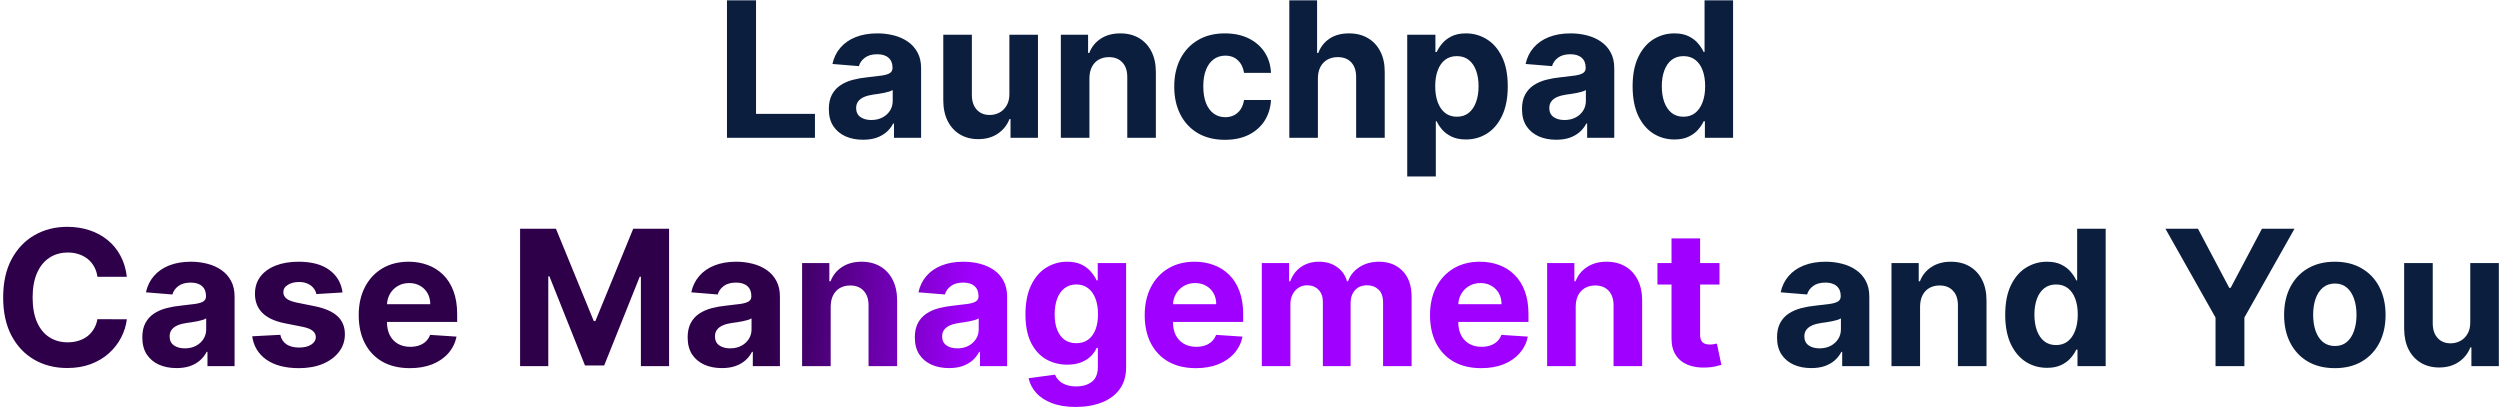
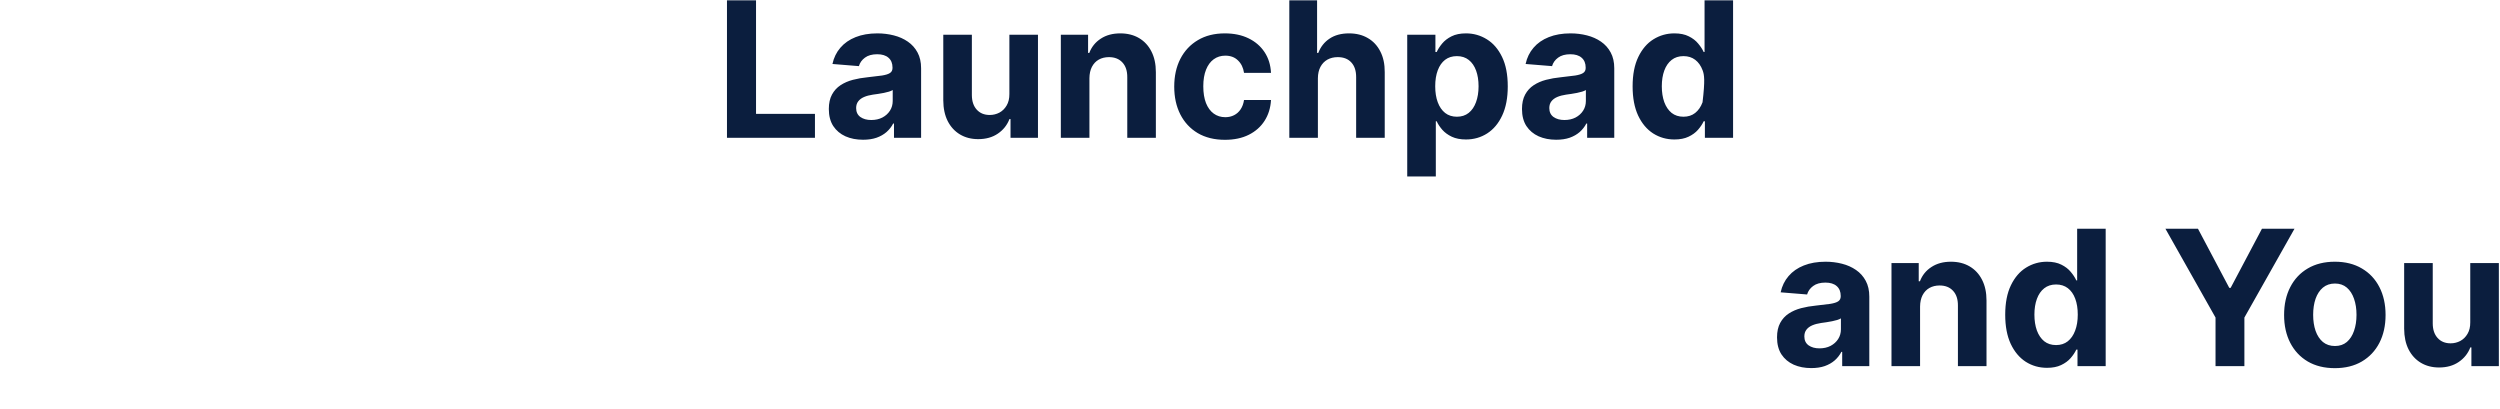
<svg xmlns="http://www.w3.org/2000/svg" width="635" height="104" viewBox="0 0 635 104" fill="none">
-   <path d="M184.651 35V0.091H192.032V28.915H206.998V35H184.651ZM219.215 35.494C217.545 35.494 216.056 35.205 214.749 34.625C213.442 34.034 212.408 33.165 211.647 32.017C210.897 30.858 210.522 29.415 210.522 27.688C210.522 26.233 210.789 25.011 211.323 24.023C211.857 23.034 212.585 22.239 213.505 21.636C214.425 21.034 215.471 20.579 216.641 20.273C217.823 19.966 219.062 19.75 220.357 19.625C221.88 19.466 223.107 19.318 224.039 19.182C224.971 19.034 225.647 18.818 226.067 18.534C226.488 18.25 226.698 17.829 226.698 17.273V17.171C226.698 16.091 226.357 15.256 225.675 14.665C225.005 14.074 224.05 13.778 222.812 13.778C221.505 13.778 220.465 14.068 219.692 14.648C218.92 15.216 218.408 15.932 218.158 16.796L211.442 16.25C211.783 14.659 212.454 13.284 213.454 12.125C214.454 10.954 215.744 10.057 217.323 9.432C218.914 8.795 220.755 8.477 222.846 8.477C224.3 8.477 225.692 8.648 227.022 8.989C228.363 9.33 229.55 9.858 230.585 10.574C231.63 11.29 232.454 12.21 233.056 13.335C233.658 14.449 233.96 15.784 233.96 17.341V35H227.073V31.369H226.869C226.448 32.188 225.886 32.909 225.181 33.534C224.477 34.148 223.63 34.631 222.641 34.983C221.653 35.324 220.511 35.494 219.215 35.494ZM221.295 30.483C222.363 30.483 223.306 30.273 224.124 29.852C224.942 29.421 225.585 28.841 226.05 28.114C226.516 27.386 226.749 26.562 226.749 25.642V22.864C226.522 23.011 226.21 23.148 225.812 23.273C225.425 23.386 224.988 23.494 224.499 23.597C224.011 23.688 223.522 23.773 223.033 23.852C222.545 23.921 222.102 23.983 221.704 24.04C220.852 24.165 220.107 24.364 219.471 24.636C218.835 24.909 218.34 25.278 217.988 25.744C217.636 26.199 217.46 26.767 217.46 27.449C217.46 28.438 217.817 29.193 218.533 29.716C219.261 30.227 220.181 30.483 221.295 30.483ZM256.383 23.852V8.818H263.644V35H256.673V30.244H256.4C255.809 31.778 254.826 33.011 253.451 33.943C252.087 34.875 250.423 35.341 248.457 35.341C246.707 35.341 245.167 34.943 243.837 34.148C242.508 33.352 241.468 32.222 240.718 30.756C239.979 29.29 239.604 27.534 239.593 25.489V8.818H246.854V24.193C246.866 25.739 247.281 26.96 248.099 27.858C248.917 28.756 250.013 29.204 251.388 29.204C252.263 29.204 253.082 29.006 253.843 28.608C254.604 28.199 255.218 27.597 255.684 26.801C256.161 26.006 256.394 25.023 256.383 23.852ZM276.714 19.864V35H269.452V8.818H276.373V13.438H276.68C277.259 11.915 278.231 10.71 279.594 9.824C280.958 8.926 282.612 8.477 284.555 8.477C286.373 8.477 287.958 8.875 289.31 9.67C290.663 10.466 291.714 11.602 292.464 13.079C293.214 14.546 293.589 16.296 293.589 18.329V35H286.327V19.625C286.339 18.023 285.93 16.773 285.1 15.875C284.271 14.966 283.129 14.511 281.674 14.511C280.697 14.511 279.833 14.722 279.083 15.142C278.344 15.562 277.765 16.176 277.344 16.983C276.935 17.778 276.725 18.739 276.714 19.864ZM311.141 35.511C308.46 35.511 306.153 34.943 304.221 33.807C302.3 32.659 300.823 31.068 299.789 29.034C298.766 27 298.255 24.659 298.255 22.011C298.255 19.329 298.772 16.977 299.806 14.954C300.852 12.921 302.335 11.335 304.255 10.199C306.175 9.051 308.46 8.477 311.107 8.477C313.391 8.477 315.391 8.892 317.107 9.722C318.823 10.551 320.181 11.716 321.181 13.216C322.181 14.716 322.732 16.477 322.835 18.5H315.982C315.789 17.193 315.278 16.142 314.448 15.347C313.63 14.54 312.556 14.136 311.227 14.136C310.102 14.136 309.119 14.443 308.278 15.057C307.448 15.659 306.8 16.54 306.335 17.699C305.869 18.858 305.636 20.261 305.636 21.909C305.636 23.579 305.863 25 306.317 26.171C306.783 27.341 307.437 28.233 308.278 28.847C309.119 29.46 310.102 29.767 311.227 29.767C312.056 29.767 312.8 29.597 313.46 29.256C314.13 28.915 314.681 28.421 315.113 27.773C315.556 27.114 315.846 26.324 315.982 25.403H322.835C322.721 27.403 322.175 29.165 321.198 30.688C320.232 32.199 318.897 33.381 317.192 34.233C315.488 35.085 313.471 35.511 311.141 35.511ZM334.745 19.864V35H327.484V0.091H334.54V13.438H334.847C335.438 11.892 336.393 10.682 337.711 9.807C339.029 8.92 340.683 8.477 342.671 8.477C344.489 8.477 346.075 8.875 347.427 9.67C348.79 10.454 349.847 11.585 350.597 13.062C351.359 14.528 351.734 16.284 351.722 18.329V35H344.461V19.625C344.472 18.011 344.063 16.756 343.234 15.858C342.415 14.96 341.268 14.511 339.79 14.511C338.802 14.511 337.927 14.722 337.165 15.142C336.415 15.562 335.825 16.176 335.393 16.983C334.972 17.778 334.756 18.739 334.745 19.864ZM357.437 44.818V8.818H364.596V13.216H364.92C365.238 12.511 365.698 11.796 366.3 11.068C366.914 10.329 367.71 9.716 368.687 9.227C369.675 8.727 370.903 8.477 372.369 8.477C374.278 8.477 376.039 8.977 377.653 9.977C379.266 10.966 380.556 12.46 381.522 14.46C382.488 16.449 382.971 18.943 382.971 21.943C382.971 24.864 382.499 27.329 381.556 29.341C380.624 31.341 379.352 32.858 377.738 33.892C376.136 34.915 374.34 35.426 372.352 35.426C370.942 35.426 369.744 35.193 368.755 34.727C367.778 34.261 366.977 33.676 366.352 32.972C365.727 32.256 365.249 31.534 364.92 30.807H364.698V44.818H357.437ZM364.545 21.909C364.545 23.466 364.761 24.824 365.192 25.983C365.624 27.142 366.249 28.046 367.067 28.693C367.886 29.329 368.88 29.648 370.05 29.648C371.232 29.648 372.232 29.324 373.05 28.676C373.869 28.017 374.488 27.108 374.908 25.949C375.34 24.778 375.556 23.432 375.556 21.909C375.556 20.398 375.346 19.068 374.925 17.921C374.505 16.773 373.886 15.875 373.067 15.227C372.249 14.579 371.244 14.256 370.05 14.256C368.869 14.256 367.869 14.568 367.05 15.193C366.244 15.818 365.624 16.704 365.192 17.852C364.761 19 364.545 20.352 364.545 21.909ZM395.278 35.494C393.607 35.494 392.119 35.205 390.812 34.625C389.505 34.034 388.471 33.165 387.71 32.017C386.96 30.858 386.585 29.415 386.585 27.688C386.585 26.233 386.852 25.011 387.386 24.023C387.92 23.034 388.647 22.239 389.567 21.636C390.488 21.034 391.533 20.579 392.704 20.273C393.886 19.966 395.124 19.75 396.42 19.625C397.942 19.466 399.17 19.318 400.102 19.182C401.033 19.034 401.71 18.818 402.13 18.534C402.55 18.25 402.761 17.829 402.761 17.273V17.171C402.761 16.091 402.42 15.256 401.738 14.665C401.067 14.074 400.113 13.778 398.874 13.778C397.567 13.778 396.528 14.068 395.755 14.648C394.982 15.216 394.471 15.932 394.221 16.796L387.505 16.25C387.846 14.659 388.516 13.284 389.516 12.125C390.516 10.954 391.806 10.057 393.386 9.432C394.977 8.795 396.817 8.477 398.908 8.477C400.363 8.477 401.755 8.648 403.085 8.989C404.425 9.33 405.613 9.858 406.647 10.574C407.692 11.29 408.516 12.21 409.119 13.335C409.721 14.449 410.022 15.784 410.022 17.341V35H403.136V31.369H402.931C402.511 32.188 401.948 32.909 401.244 33.534C400.539 34.148 399.692 34.631 398.704 34.983C397.715 35.324 396.573 35.494 395.278 35.494ZM397.357 30.483C398.425 30.483 399.369 30.273 400.187 29.852C401.005 29.421 401.647 28.841 402.113 28.114C402.579 27.386 402.812 26.562 402.812 25.642V22.864C402.585 23.011 402.272 23.148 401.874 23.273C401.488 23.386 401.05 23.494 400.562 23.597C400.073 23.688 399.585 23.773 399.096 23.852C398.607 23.921 398.164 23.983 397.766 24.04C396.914 24.165 396.17 24.364 395.533 24.636C394.897 24.909 394.403 25.278 394.05 25.744C393.698 26.199 393.522 26.767 393.522 27.449C393.522 28.438 393.88 29.193 394.596 29.716C395.323 30.227 396.244 30.483 397.357 30.483ZM425.303 35.426C423.315 35.426 421.513 34.915 419.9 33.892C418.298 32.858 417.025 31.341 416.082 29.341C415.15 27.329 414.684 24.864 414.684 21.943C414.684 18.943 415.167 16.449 416.133 14.46C417.099 12.46 418.383 10.966 419.985 9.977C421.599 8.977 423.366 8.477 425.286 8.477C426.752 8.477 427.974 8.727 428.951 9.227C429.94 9.716 430.735 10.329 431.337 11.068C431.951 11.796 432.417 12.511 432.735 13.216H432.957V0.091H440.201V35H433.042V30.807H432.735C432.394 31.534 431.911 32.256 431.286 32.972C430.673 33.676 429.871 34.261 428.883 34.727C427.906 35.193 426.712 35.426 425.303 35.426ZM427.604 29.648C428.775 29.648 429.763 29.329 430.57 28.693C431.388 28.046 432.013 27.142 432.445 25.983C432.888 24.824 433.11 23.466 433.11 21.909C433.11 20.352 432.894 19 432.462 17.852C432.031 16.704 431.406 15.818 430.587 15.193C429.769 14.568 428.775 14.256 427.604 14.256C426.411 14.256 425.406 14.579 424.587 15.227C423.769 15.875 423.15 16.773 422.729 17.921C422.309 19.068 422.099 20.398 422.099 21.909C422.099 23.432 422.309 24.778 422.729 25.949C423.161 27.108 423.781 28.017 424.587 28.676C425.406 29.324 426.411 29.648 427.604 29.648ZM460.059 93.494C458.388 93.494 456.9 93.204 455.593 92.625C454.286 92.034 453.252 91.165 452.491 90.017C451.741 88.858 451.366 87.415 451.366 85.688C451.366 84.233 451.633 83.011 452.167 82.023C452.701 81.034 453.428 80.239 454.349 79.636C455.269 79.034 456.315 78.579 457.485 78.273C458.667 77.966 459.906 77.75 461.201 77.625C462.724 77.466 463.951 77.318 464.883 77.182C465.815 77.034 466.491 76.818 466.911 76.534C467.332 76.25 467.542 75.829 467.542 75.273V75.171C467.542 74.091 467.201 73.256 466.519 72.665C465.849 72.074 464.894 71.778 463.656 71.778C462.349 71.778 461.309 72.068 460.536 72.648C459.763 73.216 459.252 73.932 459.002 74.796L452.286 74.25C452.627 72.659 453.298 71.284 454.298 70.125C455.298 68.954 456.587 68.057 458.167 67.432C459.758 66.796 461.599 66.477 463.69 66.477C465.144 66.477 466.536 66.648 467.866 66.989C469.207 67.329 470.394 67.858 471.428 68.574C472.474 69.29 473.298 70.21 473.9 71.335C474.502 72.449 474.803 73.784 474.803 75.341V93H467.917V89.369H467.712C467.292 90.188 466.729 90.909 466.025 91.534C465.32 92.148 464.474 92.631 463.485 92.983C462.496 93.324 461.354 93.494 460.059 93.494ZM462.138 88.483C463.207 88.483 464.15 88.273 464.968 87.852C465.786 87.421 466.428 86.841 466.894 86.114C467.36 85.386 467.593 84.562 467.593 83.642V80.864C467.366 81.011 467.053 81.148 466.656 81.273C466.269 81.386 465.832 81.494 465.343 81.597C464.854 81.688 464.366 81.773 463.877 81.852C463.388 81.921 462.945 81.983 462.548 82.04C461.695 82.165 460.951 82.364 460.315 82.636C459.678 82.909 459.184 83.278 458.832 83.744C458.479 84.199 458.303 84.767 458.303 85.449C458.303 86.438 458.661 87.193 459.377 87.716C460.104 88.227 461.025 88.483 462.138 88.483ZM487.698 77.864V93H480.437V66.818H487.357V71.438H487.664C488.244 69.915 489.215 68.71 490.579 67.824C491.942 66.926 493.596 66.477 495.539 66.477C497.357 66.477 498.942 66.875 500.295 67.671C501.647 68.466 502.698 69.602 503.448 71.079C504.198 72.546 504.573 74.296 504.573 76.329V93H497.312V77.625C497.323 76.023 496.914 74.773 496.085 73.875C495.255 72.966 494.113 72.511 492.658 72.511C491.681 72.511 490.817 72.722 490.067 73.142C489.329 73.562 488.749 74.176 488.329 74.983C487.92 75.778 487.71 76.739 487.698 77.864ZM519.944 93.426C517.955 93.426 516.154 92.915 514.54 91.892C512.938 90.858 511.665 89.341 510.722 87.341C509.79 85.329 509.325 82.864 509.325 79.943C509.325 76.943 509.808 74.449 510.773 72.46C511.739 70.46 513.023 68.966 514.626 67.977C516.239 66.977 518.006 66.477 519.927 66.477C521.393 66.477 522.614 66.727 523.592 67.227C524.58 67.716 525.376 68.329 525.978 69.068C526.592 69.796 527.058 70.511 527.376 71.216H527.597V58.091H534.842V93H527.683V88.807H527.376C527.035 89.534 526.552 90.256 525.927 90.972C525.313 91.676 524.512 92.261 523.523 92.727C522.546 93.193 521.353 93.426 519.944 93.426ZM522.245 87.648C523.415 87.648 524.404 87.329 525.211 86.693C526.029 86.046 526.654 85.142 527.086 83.983C527.529 82.824 527.751 81.466 527.751 79.909C527.751 78.352 527.535 77 527.103 75.852C526.671 74.704 526.046 73.818 525.228 73.193C524.41 72.568 523.415 72.256 522.245 72.256C521.052 72.256 520.046 72.579 519.228 73.227C518.41 73.875 517.79 74.773 517.37 75.921C516.95 77.068 516.739 78.398 516.739 79.909C516.739 81.432 516.95 82.778 517.37 83.949C517.802 85.108 518.421 86.017 519.228 86.676C520.046 87.324 521.052 87.648 522.245 87.648ZM550.012 58.091H558.279L566.239 73.125H566.58L574.54 58.091H582.808L570.075 80.659V93H562.745V80.659L550.012 58.091ZM593.048 93.511C590.4 93.511 588.11 92.949 586.178 91.824C584.258 90.688 582.775 89.108 581.729 87.085C580.684 85.051 580.161 82.693 580.161 80.011C580.161 77.307 580.684 74.943 581.729 72.921C582.775 70.886 584.258 69.307 586.178 68.182C588.11 67.046 590.4 66.477 593.048 66.477C595.695 66.477 597.979 67.046 599.9 68.182C601.832 69.307 603.32 70.886 604.366 72.921C605.411 74.943 605.934 77.307 605.934 80.011C605.934 82.693 605.411 85.051 604.366 87.085C603.32 89.108 601.832 90.688 599.9 91.824C597.979 92.949 595.695 93.511 593.048 93.511ZM593.082 87.886C594.286 87.886 595.292 87.546 596.099 86.864C596.906 86.171 597.513 85.227 597.923 84.034C598.343 82.841 598.553 81.483 598.553 79.96C598.553 78.438 598.343 77.079 597.923 75.886C597.513 74.693 596.906 73.75 596.099 73.057C595.292 72.364 594.286 72.017 593.082 72.017C591.866 72.017 590.843 72.364 590.013 73.057C589.195 73.75 588.576 74.693 588.156 75.886C587.746 77.079 587.542 78.438 587.542 79.96C587.542 81.483 587.746 82.841 588.156 84.034C588.576 85.227 589.195 86.171 590.013 86.864C590.843 87.546 591.866 87.886 593.082 87.886ZM627.445 81.852V66.818H634.707V93H627.735V88.244H627.462C626.871 89.778 625.888 91.011 624.513 91.943C623.15 92.875 621.485 93.341 619.519 93.341C617.769 93.341 616.229 92.943 614.9 92.148C613.57 91.352 612.531 90.222 611.781 88.756C611.042 87.29 610.667 85.534 610.656 83.489V66.818H617.917V82.193C617.928 83.739 618.343 84.96 619.161 85.858C619.979 86.756 621.076 87.204 622.451 87.204C623.326 87.204 624.144 87.006 624.906 86.608C625.667 86.199 626.281 85.597 626.746 84.801C627.224 84.006 627.457 83.023 627.445 81.852Z" fill="#0B1E3E" />
-   <path d="M32.218 70.312H24.752C24.616 69.347 24.337 68.489 23.917 67.739C23.497 66.977 22.957 66.329 22.298 65.796C21.639 65.261 20.877 64.852 20.014 64.568C19.161 64.284 18.235 64.142 17.235 64.142C15.428 64.142 13.854 64.591 12.514 65.489C11.173 66.375 10.133 67.671 9.394 69.375C8.656 71.068 8.286 73.125 8.286 75.546C8.286 78.034 8.656 80.125 9.394 81.818C10.144 83.511 11.19 84.79 12.53 85.653C13.871 86.517 15.423 86.949 17.184 86.949C18.173 86.949 19.087 86.818 19.928 86.557C20.78 86.296 21.536 85.915 22.195 85.415C22.854 84.903 23.4 84.284 23.832 83.557C24.275 82.829 24.582 82 24.752 81.068L32.218 81.102C32.025 82.704 31.542 84.25 30.769 85.739C30.008 87.216 28.979 88.54 27.684 89.71C26.4 90.869 24.866 91.79 23.082 92.472C21.309 93.142 19.303 93.477 17.065 93.477C13.951 93.477 11.167 92.773 8.712 91.364C6.269 89.954 4.337 87.915 2.917 85.244C1.508 82.574 0.803 79.341 0.803 75.546C0.803 71.739 1.519 68.5 2.951 65.829C4.383 63.159 6.326 61.125 8.781 59.727C11.235 58.318 13.996 57.614 17.065 57.614C19.087 57.614 20.962 57.898 22.69 58.466C24.428 59.034 25.968 59.864 27.309 60.955C28.65 62.034 29.741 63.358 30.582 64.926C31.434 66.494 31.979 68.29 32.218 70.312ZM44.84 93.494C43.17 93.494 41.681 93.204 40.374 92.625C39.068 92.034 38.033 91.165 37.272 90.017C36.522 88.858 36.147 87.415 36.147 85.688C36.147 84.233 36.414 83.011 36.948 82.023C37.482 81.034 38.209 80.239 39.13 79.636C40.05 79.034 41.096 78.579 42.266 78.273C43.448 77.966 44.687 77.75 45.982 77.625C47.505 77.466 48.732 77.318 49.664 77.182C50.596 77.034 51.272 76.818 51.693 76.534C52.113 76.25 52.323 75.829 52.323 75.273V75.171C52.323 74.091 51.982 73.256 51.3 72.665C50.63 72.074 49.675 71.778 48.437 71.778C47.13 71.778 46.09 72.068 45.318 72.648C44.545 73.216 44.033 73.932 43.783 74.796L37.068 74.25C37.408 72.659 38.079 71.284 39.079 70.125C40.079 68.954 41.369 68.057 42.948 67.432C44.539 66.796 46.38 66.477 48.471 66.477C49.925 66.477 51.318 66.648 52.647 66.989C53.988 67.329 55.175 67.858 56.209 68.574C57.255 69.29 58.079 70.21 58.681 71.335C59.283 72.449 59.584 73.784 59.584 75.341V93H52.698V89.369H52.494C52.073 90.188 51.511 90.909 50.806 91.534C50.102 92.148 49.255 92.631 48.266 92.983C47.278 93.324 46.136 93.494 44.84 93.494ZM46.92 88.483C47.988 88.483 48.931 88.273 49.749 87.852C50.568 87.421 51.209 86.841 51.675 86.114C52.141 85.386 52.374 84.562 52.374 83.642V80.864C52.147 81.011 51.834 81.148 51.437 81.273C51.05 81.386 50.613 81.494 50.124 81.597C49.636 81.688 49.147 81.773 48.658 81.852C48.17 81.921 47.727 81.983 47.329 82.04C46.477 82.165 45.732 82.364 45.096 82.636C44.459 82.909 43.965 83.278 43.613 83.744C43.261 84.199 43.084 84.767 43.084 85.449C43.084 86.438 43.443 87.193 44.158 87.716C44.886 88.227 45.806 88.483 46.92 88.483ZM87.002 74.284L80.354 74.693C80.241 74.125 79.996 73.614 79.621 73.159C79.246 72.693 78.752 72.324 78.138 72.051C77.536 71.767 76.815 71.625 75.974 71.625C74.849 71.625 73.9 71.864 73.127 72.341C72.354 72.807 71.968 73.432 71.968 74.216C71.968 74.841 72.218 75.369 72.718 75.801C73.218 76.233 74.076 76.579 75.292 76.841L80.031 77.796C82.576 78.318 84.474 79.159 85.724 80.318C86.974 81.477 87.599 83 87.599 84.886C87.599 86.602 87.093 88.108 86.082 89.403C85.082 90.699 83.707 91.71 81.957 92.438C80.218 93.153 78.212 93.511 75.94 93.511C72.474 93.511 69.712 92.79 67.656 91.347C65.61 89.892 64.411 87.915 64.059 85.415L71.201 85.04C71.417 86.097 71.94 86.903 72.769 87.46C73.599 88.006 74.661 88.278 75.957 88.278C77.229 88.278 78.252 88.034 79.025 87.546C79.809 87.046 80.207 86.403 80.218 85.619C80.207 84.96 79.928 84.421 79.383 84C78.837 83.568 77.996 83.239 76.86 83.011L72.326 82.108C69.769 81.597 67.866 80.71 66.616 79.449C65.377 78.188 64.758 76.579 64.758 74.625C64.758 72.943 65.212 71.494 66.121 70.278C67.042 69.062 68.332 68.125 69.991 67.466C71.661 66.807 73.616 66.477 75.854 66.477C79.161 66.477 81.763 67.176 83.661 68.574C85.57 69.972 86.684 71.875 87.002 74.284ZM104.103 93.511C101.41 93.511 99.092 92.966 97.148 91.875C95.217 90.773 93.728 89.216 92.683 87.204C91.637 85.182 91.114 82.79 91.114 80.028C91.114 77.335 91.637 74.972 92.683 72.938C93.728 70.903 95.2 69.318 97.097 68.182C99.006 67.046 101.245 66.477 103.813 66.477C105.54 66.477 107.148 66.756 108.637 67.312C110.137 67.858 111.444 68.682 112.558 69.784C113.683 70.886 114.558 72.273 115.183 73.943C115.808 75.602 116.12 77.546 116.12 79.773V81.767H94.012V77.267H109.285C109.285 76.222 109.058 75.296 108.603 74.489C108.148 73.682 107.518 73.051 106.711 72.597C105.915 72.131 104.989 71.898 103.933 71.898C102.83 71.898 101.853 72.153 101.001 72.665C100.16 73.165 99.501 73.841 99.023 74.693C98.546 75.534 98.302 76.472 98.29 77.506V81.784C98.29 83.079 98.529 84.199 99.006 85.142C99.495 86.085 100.183 86.812 101.069 87.324C101.955 87.835 103.006 88.091 104.222 88.091C105.029 88.091 105.768 87.977 106.438 87.75C107.109 87.523 107.683 87.182 108.16 86.727C108.637 86.273 109.001 85.716 109.251 85.057L115.967 85.5C115.626 87.114 114.927 88.523 113.87 89.727C112.825 90.921 111.472 91.852 109.813 92.523C108.165 93.182 106.262 93.511 104.103 93.511ZM132.104 58.091H141.207L150.82 81.546H151.229L160.843 58.091H169.945V93H162.786V70.278H162.496L153.462 92.829H148.587L139.553 70.193H139.263V93H132.104V58.091ZM183.356 93.494C181.685 93.494 180.197 93.204 178.89 92.625C177.583 92.034 176.549 91.165 175.788 90.017C175.038 88.858 174.663 87.415 174.663 85.688C174.663 84.233 174.93 83.011 175.464 82.023C175.998 81.034 176.725 80.239 177.646 79.636C178.566 79.034 179.612 78.579 180.782 78.273C181.964 77.966 183.202 77.75 184.498 77.625C186.021 77.466 187.248 77.318 188.18 77.182C189.112 77.034 189.788 76.818 190.208 76.534C190.629 76.25 190.839 75.829 190.839 75.273V75.171C190.839 74.091 190.498 73.256 189.816 72.665C189.146 72.074 188.191 71.778 186.952 71.778C185.646 71.778 184.606 72.068 183.833 72.648C183.06 73.216 182.549 73.932 182.299 74.796L175.583 74.25C175.924 72.659 176.594 71.284 177.594 70.125C178.594 68.954 179.884 68.057 181.464 67.432C183.055 66.796 184.896 66.477 186.987 66.477C188.441 66.477 189.833 66.648 191.163 66.989C192.504 67.329 193.691 67.858 194.725 68.574C195.771 69.29 196.594 70.21 197.197 71.335C197.799 72.449 198.1 73.784 198.1 75.341V93H191.214V89.369H191.009C190.589 90.188 190.026 90.909 189.322 91.534C188.617 92.148 187.771 92.631 186.782 92.983C185.793 93.324 184.651 93.494 183.356 93.494ZM185.435 88.483C186.504 88.483 187.447 88.273 188.265 87.852C189.083 87.421 189.725 86.841 190.191 86.114C190.657 85.386 190.89 84.562 190.89 83.642V80.864C190.663 81.011 190.35 81.148 189.952 81.273C189.566 81.386 189.129 81.494 188.64 81.597C188.151 81.688 187.663 81.773 187.174 81.852C186.685 81.921 186.242 81.983 185.844 82.04C184.992 82.165 184.248 82.364 183.612 82.636C182.975 82.909 182.481 83.278 182.129 83.744C181.776 84.199 181.6 84.767 181.6 85.449C181.6 86.438 181.958 87.193 182.674 87.716C183.401 88.227 184.322 88.483 185.435 88.483ZM210.995 77.864V93H203.734V66.818H210.654V71.438H210.961C211.54 69.915 212.512 68.71 213.876 67.824C215.239 66.926 216.893 66.477 218.836 66.477C220.654 66.477 222.239 66.875 223.592 67.671C224.944 68.466 225.995 69.602 226.745 71.079C227.495 72.546 227.87 74.296 227.87 76.329V93H220.609V77.625C220.62 76.023 220.211 74.773 219.381 73.875C218.552 72.966 217.41 72.511 215.955 72.511C214.978 72.511 214.114 72.722 213.364 73.142C212.626 73.562 212.046 74.176 211.626 74.983C211.217 75.778 211.006 76.739 210.995 77.864ZM241.059 93.494C239.388 93.494 237.9 93.204 236.593 92.625C235.286 92.034 234.252 91.165 233.491 90.017C232.741 88.858 232.366 87.415 232.366 85.688C232.366 84.233 232.633 83.011 233.167 82.023C233.701 81.034 234.428 80.239 235.349 79.636C236.269 79.034 237.315 78.579 238.485 78.273C239.667 77.966 240.906 77.75 242.201 77.625C243.724 77.466 244.951 77.318 245.883 77.182C246.815 77.034 247.491 76.818 247.911 76.534C248.332 76.25 248.542 75.829 248.542 75.273V75.171C248.542 74.091 248.201 73.256 247.519 72.665C246.849 72.074 245.894 71.778 244.656 71.778C243.349 71.778 242.309 72.068 241.536 72.648C240.763 73.216 240.252 73.932 240.002 74.796L233.286 74.25C233.627 72.659 234.298 71.284 235.298 70.125C236.298 68.954 237.587 68.057 239.167 67.432C240.758 66.796 242.599 66.477 244.69 66.477C246.144 66.477 247.536 66.648 248.866 66.989C250.207 67.329 251.394 67.858 252.428 68.574C253.474 69.29 254.298 70.21 254.9 71.335C255.502 72.449 255.803 73.784 255.803 75.341V93H248.917V89.369H248.712C248.292 90.188 247.729 90.909 247.025 91.534C246.32 92.148 245.474 92.631 244.485 92.983C243.496 93.324 242.354 93.494 241.059 93.494ZM243.138 88.483C244.207 88.483 245.15 88.273 245.968 87.852C246.786 87.421 247.428 86.841 247.894 86.114C248.36 85.386 248.593 84.562 248.593 83.642V80.864C248.366 81.011 248.053 81.148 247.656 81.273C247.269 81.386 246.832 81.494 246.343 81.597C245.854 81.688 245.366 81.773 244.877 81.852C244.388 81.921 243.945 81.983 243.548 82.04C242.695 82.165 241.951 82.364 241.315 82.636C240.678 82.909 240.184 83.278 239.832 83.744C239.479 84.199 239.303 84.767 239.303 85.449C239.303 86.438 239.661 87.193 240.377 87.716C241.104 88.227 242.025 88.483 243.138 88.483ZM273.232 103.364C270.88 103.364 268.863 103.04 267.181 102.392C265.511 101.756 264.181 100.886 263.192 99.784C262.204 98.682 261.562 97.443 261.266 96.068L267.982 95.165C268.187 95.688 268.511 96.176 268.954 96.631C269.397 97.085 269.982 97.449 270.71 97.722C271.448 98.006 272.346 98.148 273.403 98.148C274.982 98.148 276.283 97.761 277.306 96.989C278.34 96.227 278.857 94.949 278.857 93.153V88.364H278.55C278.232 89.091 277.755 89.778 277.119 90.426C276.482 91.074 275.664 91.602 274.664 92.011C273.664 92.421 272.471 92.625 271.085 92.625C269.119 92.625 267.329 92.171 265.715 91.261C264.113 90.341 262.835 88.938 261.88 87.051C260.937 85.153 260.465 82.756 260.465 79.858C260.465 76.892 260.948 74.415 261.914 72.426C262.88 70.438 264.164 68.949 265.766 67.96C267.38 66.972 269.147 66.477 271.067 66.477C272.533 66.477 273.761 66.727 274.749 67.227C275.738 67.716 276.533 68.329 277.136 69.068C277.749 69.796 278.221 70.511 278.55 71.216H278.823V66.818H286.033V93.256C286.033 95.483 285.488 97.347 284.397 98.847C283.306 100.347 281.795 101.472 279.863 102.222C277.942 102.983 275.732 103.364 273.232 103.364ZM273.386 87.171C274.556 87.171 275.545 86.881 276.352 86.301C277.17 85.71 277.795 84.869 278.227 83.778C278.67 82.676 278.891 81.358 278.891 79.824C278.891 78.29 278.675 76.96 278.244 75.835C277.812 74.699 277.187 73.818 276.369 73.193C275.55 72.568 274.556 72.256 273.386 72.256C272.192 72.256 271.187 72.579 270.369 73.227C269.55 73.864 268.931 74.75 268.511 75.886C268.09 77.023 267.88 78.335 267.88 79.824C267.88 81.335 268.09 82.642 268.511 83.744C268.942 84.835 269.562 85.682 270.369 86.284C271.187 86.875 272.192 87.171 273.386 87.171ZM303.744 93.511C301.05 93.511 298.732 92.966 296.789 91.875C294.857 90.773 293.369 89.216 292.323 87.204C291.278 85.182 290.755 82.79 290.755 80.028C290.755 77.335 291.278 74.972 292.323 72.938C293.369 70.903 294.84 69.318 296.738 68.182C298.647 67.046 300.886 66.477 303.454 66.477C305.181 66.477 306.789 66.756 308.278 67.312C309.778 67.858 311.085 68.682 312.198 69.784C313.323 70.886 314.198 72.273 314.823 73.943C315.448 75.602 315.761 77.546 315.761 79.773V81.767H293.653V77.267H308.925C308.925 76.222 308.698 75.296 308.244 74.489C307.789 73.682 307.158 73.051 306.352 72.597C305.556 72.131 304.63 71.898 303.573 71.898C302.471 71.898 301.494 72.153 300.641 72.665C299.8 73.165 299.141 73.841 298.664 74.693C298.187 75.534 297.942 76.472 297.931 77.506V81.784C297.931 83.079 298.17 84.199 298.647 85.142C299.136 86.085 299.823 86.812 300.71 87.324C301.596 87.835 302.647 88.091 303.863 88.091C304.67 88.091 305.408 87.977 306.079 87.75C306.749 87.523 307.323 87.182 307.8 86.727C308.278 86.273 308.641 85.716 308.891 85.057L315.607 85.5C315.266 87.114 314.567 88.523 313.511 89.727C312.465 90.921 311.113 91.852 309.454 92.523C307.806 93.182 305.903 93.511 303.744 93.511ZM320.499 93V66.818H327.42V71.438H327.727C328.272 69.903 329.181 68.693 330.454 67.807C331.727 66.921 333.249 66.477 335.022 66.477C336.817 66.477 338.346 66.926 339.607 67.824C340.869 68.71 341.71 69.915 342.13 71.438H342.403C342.937 69.938 343.903 68.739 345.3 67.841C346.71 66.932 348.374 66.477 350.295 66.477C352.738 66.477 354.721 67.256 356.244 68.812C357.778 70.358 358.545 72.551 358.545 75.392V93H351.3V76.824C351.3 75.369 350.914 74.278 350.141 73.551C349.369 72.824 348.403 72.46 347.244 72.46C345.925 72.46 344.897 72.881 344.158 73.722C343.42 74.551 343.05 75.648 343.05 77.011V93H336.011V76.671C336.011 75.386 335.641 74.364 334.903 73.602C334.175 72.841 333.215 72.46 332.022 72.46C331.215 72.46 330.488 72.665 329.84 73.074C329.204 73.472 328.698 74.034 328.323 74.761C327.948 75.477 327.761 76.318 327.761 77.284V93H320.499ZM376.212 93.511C373.519 93.511 371.201 92.966 369.258 91.875C367.326 90.773 365.837 89.216 364.792 87.204C363.746 85.182 363.224 82.79 363.224 80.028C363.224 77.335 363.746 74.972 364.792 72.938C365.837 70.903 367.309 69.318 369.207 68.182C371.116 67.046 373.354 66.477 375.923 66.477C377.65 66.477 379.258 66.756 380.746 67.312C382.246 67.858 383.553 68.682 384.667 69.784C385.792 70.886 386.667 72.273 387.292 73.943C387.917 75.602 388.229 77.546 388.229 79.773V81.767H366.121V77.267H381.394C381.394 76.222 381.167 75.296 380.712 74.489C380.258 73.682 379.627 73.051 378.82 72.597C378.025 72.131 377.099 71.898 376.042 71.898C374.94 71.898 373.962 72.153 373.11 72.665C372.269 73.165 371.61 73.841 371.133 74.693C370.656 75.534 370.411 76.472 370.4 77.506V81.784C370.4 83.079 370.638 84.199 371.116 85.142C371.604 86.085 372.292 86.812 373.178 87.324C374.065 87.835 375.116 88.091 376.332 88.091C377.138 88.091 377.877 87.977 378.548 87.75C379.218 87.523 379.792 87.182 380.269 86.727C380.746 86.273 381.11 85.716 381.36 85.057L388.076 85.5C387.735 87.114 387.036 88.523 385.979 89.727C384.934 90.921 383.582 91.852 381.923 92.523C380.275 93.182 378.371 93.511 376.212 93.511ZM400.229 77.864V93H392.968V66.818H399.888V71.438H400.195C400.775 69.915 401.746 68.71 403.11 67.824C404.474 66.926 406.127 66.477 408.07 66.477C409.888 66.477 411.474 66.875 412.826 67.671C414.178 68.466 415.229 69.602 415.979 71.079C416.729 72.546 417.104 74.296 417.104 76.329V93H409.843V77.625C409.854 76.023 409.445 74.773 408.616 73.875C407.786 72.966 406.644 72.511 405.19 72.511C404.212 72.511 403.349 72.722 402.599 73.142C401.86 73.562 401.281 74.176 400.86 74.983C400.451 75.778 400.241 76.739 400.229 77.864ZM436.754 66.818V72.273H420.987V66.818H436.754ZM424.566 60.545H431.827V84.954C431.827 85.625 431.93 86.148 432.134 86.523C432.339 86.886 432.623 87.142 432.987 87.29C433.362 87.438 433.793 87.511 434.282 87.511C434.623 87.511 434.964 87.483 435.305 87.426C435.646 87.358 435.907 87.307 436.089 87.273L437.231 92.676C436.867 92.79 436.356 92.921 435.697 93.068C435.038 93.227 434.237 93.324 433.293 93.358C431.543 93.426 430.009 93.193 428.691 92.659C427.384 92.125 426.367 91.296 425.64 90.171C424.913 89.046 424.555 87.625 424.566 85.909V60.545Z" fill="url(#paint0_linear_281_986)" />
+   <path d="M184.651 35V0.091H192.032V28.915H206.998V35H184.651ZM219.215 35.494C217.545 35.494 216.056 35.205 214.749 34.625C213.442 34.034 212.408 33.165 211.647 32.017C210.897 30.858 210.522 29.415 210.522 27.688C210.522 26.233 210.789 25.011 211.323 24.023C211.857 23.034 212.585 22.239 213.505 21.636C214.425 21.034 215.471 20.579 216.641 20.273C217.823 19.966 219.062 19.75 220.357 19.625C221.88 19.466 223.107 19.318 224.039 19.182C224.971 19.034 225.647 18.818 226.067 18.534C226.488 18.25 226.698 17.829 226.698 17.273V17.171C226.698 16.091 226.357 15.256 225.675 14.665C225.005 14.074 224.05 13.778 222.812 13.778C221.505 13.778 220.465 14.068 219.692 14.648C218.92 15.216 218.408 15.932 218.158 16.796L211.442 16.25C211.783 14.659 212.454 13.284 213.454 12.125C214.454 10.954 215.744 10.057 217.323 9.432C218.914 8.795 220.755 8.477 222.846 8.477C224.3 8.477 225.692 8.648 227.022 8.989C228.363 9.33 229.55 9.858 230.585 10.574C231.63 11.29 232.454 12.21 233.056 13.335C233.658 14.449 233.96 15.784 233.96 17.341V35H227.073V31.369H226.869C226.448 32.188 225.886 32.909 225.181 33.534C224.477 34.148 223.63 34.631 222.641 34.983C221.653 35.324 220.511 35.494 219.215 35.494ZM221.295 30.483C222.363 30.483 223.306 30.273 224.124 29.852C224.942 29.421 225.585 28.841 226.05 28.114C226.516 27.386 226.749 26.562 226.749 25.642V22.864C226.522 23.011 226.21 23.148 225.812 23.273C225.425 23.386 224.988 23.494 224.499 23.597C224.011 23.688 223.522 23.773 223.033 23.852C222.545 23.921 222.102 23.983 221.704 24.04C220.852 24.165 220.107 24.364 219.471 24.636C218.835 24.909 218.34 25.278 217.988 25.744C217.636 26.199 217.46 26.767 217.46 27.449C217.46 28.438 217.817 29.193 218.533 29.716C219.261 30.227 220.181 30.483 221.295 30.483ZM256.383 23.852V8.818H263.644V35H256.673V30.244H256.4C255.809 31.778 254.826 33.011 253.451 33.943C252.087 34.875 250.423 35.341 248.457 35.341C246.707 35.341 245.167 34.943 243.837 34.148C242.508 33.352 241.468 32.222 240.718 30.756C239.979 29.29 239.604 27.534 239.593 25.489V8.818H246.854V24.193C246.866 25.739 247.281 26.96 248.099 27.858C248.917 28.756 250.013 29.204 251.388 29.204C252.263 29.204 253.082 29.006 253.843 28.608C254.604 28.199 255.218 27.597 255.684 26.801C256.161 26.006 256.394 25.023 256.383 23.852ZM276.714 19.864V35H269.452V8.818H276.373V13.438H276.68C277.259 11.915 278.231 10.71 279.594 9.824C280.958 8.926 282.612 8.477 284.555 8.477C286.373 8.477 287.958 8.875 289.31 9.67C290.663 10.466 291.714 11.602 292.464 13.079C293.214 14.546 293.589 16.296 293.589 18.329V35H286.327V19.625C286.339 18.023 285.93 16.773 285.1 15.875C284.271 14.966 283.129 14.511 281.674 14.511C280.697 14.511 279.833 14.722 279.083 15.142C278.344 15.562 277.765 16.176 277.344 16.983C276.935 17.778 276.725 18.739 276.714 19.864ZM311.141 35.511C308.46 35.511 306.153 34.943 304.221 33.807C302.3 32.659 300.823 31.068 299.789 29.034C298.766 27 298.255 24.659 298.255 22.011C298.255 19.329 298.772 16.977 299.806 14.954C300.852 12.921 302.335 11.335 304.255 10.199C306.175 9.051 308.46 8.477 311.107 8.477C313.391 8.477 315.391 8.892 317.107 9.722C318.823 10.551 320.181 11.716 321.181 13.216C322.181 14.716 322.732 16.477 322.835 18.5H315.982C315.789 17.193 315.278 16.142 314.448 15.347C313.63 14.54 312.556 14.136 311.227 14.136C310.102 14.136 309.119 14.443 308.278 15.057C307.448 15.659 306.8 16.54 306.335 17.699C305.869 18.858 305.636 20.261 305.636 21.909C305.636 23.579 305.863 25 306.317 26.171C306.783 27.341 307.437 28.233 308.278 28.847C309.119 29.46 310.102 29.767 311.227 29.767C312.056 29.767 312.8 29.597 313.46 29.256C314.13 28.915 314.681 28.421 315.113 27.773C315.556 27.114 315.846 26.324 315.982 25.403H322.835C322.721 27.403 322.175 29.165 321.198 30.688C320.232 32.199 318.897 33.381 317.192 34.233C315.488 35.085 313.471 35.511 311.141 35.511ZM334.745 19.864V35H327.484V0.091H334.54V13.438H334.847C335.438 11.892 336.393 10.682 337.711 9.807C339.029 8.92 340.683 8.477 342.671 8.477C344.489 8.477 346.075 8.875 347.427 9.67C348.79 10.454 349.847 11.585 350.597 13.062C351.359 14.528 351.734 16.284 351.722 18.329V35H344.461V19.625C344.472 18.011 344.063 16.756 343.234 15.858C342.415 14.96 341.268 14.511 339.79 14.511C338.802 14.511 337.927 14.722 337.165 15.142C336.415 15.562 335.825 16.176 335.393 16.983C334.972 17.778 334.756 18.739 334.745 19.864ZM357.437 44.818V8.818H364.596V13.216H364.92C365.238 12.511 365.698 11.796 366.3 11.068C366.914 10.329 367.71 9.716 368.687 9.227C369.675 8.727 370.903 8.477 372.369 8.477C374.278 8.477 376.039 8.977 377.653 9.977C379.266 10.966 380.556 12.46 381.522 14.46C382.488 16.449 382.971 18.943 382.971 21.943C382.971 24.864 382.499 27.329 381.556 29.341C380.624 31.341 379.352 32.858 377.738 33.892C376.136 34.915 374.34 35.426 372.352 35.426C370.942 35.426 369.744 35.193 368.755 34.727C367.778 34.261 366.977 33.676 366.352 32.972C365.727 32.256 365.249 31.534 364.92 30.807H364.698V44.818H357.437ZM364.545 21.909C364.545 23.466 364.761 24.824 365.192 25.983C365.624 27.142 366.249 28.046 367.067 28.693C367.886 29.329 368.88 29.648 370.05 29.648C371.232 29.648 372.232 29.324 373.05 28.676C373.869 28.017 374.488 27.108 374.908 25.949C375.34 24.778 375.556 23.432 375.556 21.909C375.556 20.398 375.346 19.068 374.925 17.921C374.505 16.773 373.886 15.875 373.067 15.227C372.249 14.579 371.244 14.256 370.05 14.256C368.869 14.256 367.869 14.568 367.05 15.193C366.244 15.818 365.624 16.704 365.192 17.852C364.761 19 364.545 20.352 364.545 21.909ZM395.278 35.494C393.607 35.494 392.119 35.205 390.812 34.625C389.505 34.034 388.471 33.165 387.71 32.017C386.96 30.858 386.585 29.415 386.585 27.688C386.585 26.233 386.852 25.011 387.386 24.023C387.92 23.034 388.647 22.239 389.567 21.636C390.488 21.034 391.533 20.579 392.704 20.273C393.886 19.966 395.124 19.75 396.42 19.625C397.942 19.466 399.17 19.318 400.102 19.182C401.033 19.034 401.71 18.818 402.13 18.534C402.55 18.25 402.761 17.829 402.761 17.273V17.171C402.761 16.091 402.42 15.256 401.738 14.665C401.067 14.074 400.113 13.778 398.874 13.778C397.567 13.778 396.528 14.068 395.755 14.648C394.982 15.216 394.471 15.932 394.221 16.796L387.505 16.25C387.846 14.659 388.516 13.284 389.516 12.125C390.516 10.954 391.806 10.057 393.386 9.432C394.977 8.795 396.817 8.477 398.908 8.477C400.363 8.477 401.755 8.648 403.085 8.989C404.425 9.33 405.613 9.858 406.647 10.574C407.692 11.29 408.516 12.21 409.119 13.335C409.721 14.449 410.022 15.784 410.022 17.341V35H403.136V31.369H402.931C402.511 32.188 401.948 32.909 401.244 33.534C400.539 34.148 399.692 34.631 398.704 34.983C397.715 35.324 396.573 35.494 395.278 35.494ZM397.357 30.483C398.425 30.483 399.369 30.273 400.187 29.852C401.005 29.421 401.647 28.841 402.113 28.114C402.579 27.386 402.812 26.562 402.812 25.642V22.864C402.585 23.011 402.272 23.148 401.874 23.273C401.488 23.386 401.05 23.494 400.562 23.597C400.073 23.688 399.585 23.773 399.096 23.852C398.607 23.921 398.164 23.983 397.766 24.04C396.914 24.165 396.17 24.364 395.533 24.636C394.897 24.909 394.403 25.278 394.05 25.744C393.698 26.199 393.522 26.767 393.522 27.449C393.522 28.438 393.88 29.193 394.596 29.716C395.323 30.227 396.244 30.483 397.357 30.483ZM425.303 35.426C423.315 35.426 421.513 34.915 419.9 33.892C418.298 32.858 417.025 31.341 416.082 29.341C415.15 27.329 414.684 24.864 414.684 21.943C414.684 18.943 415.167 16.449 416.133 14.46C417.099 12.46 418.383 10.966 419.985 9.977C421.599 8.977 423.366 8.477 425.286 8.477C426.752 8.477 427.974 8.727 428.951 9.227C429.94 9.716 430.735 10.329 431.337 11.068C431.951 11.796 432.417 12.511 432.735 13.216H432.957V0.091H440.201V35H433.042V30.807H432.735C432.394 31.534 431.911 32.256 431.286 32.972C430.673 33.676 429.871 34.261 428.883 34.727C427.906 35.193 426.712 35.426 425.303 35.426ZM427.604 29.648C428.775 29.648 429.763 29.329 430.57 28.693C431.388 28.046 432.013 27.142 432.445 25.983C433.11 20.352 432.894 19 432.462 17.852C432.031 16.704 431.406 15.818 430.587 15.193C429.769 14.568 428.775 14.256 427.604 14.256C426.411 14.256 425.406 14.579 424.587 15.227C423.769 15.875 423.15 16.773 422.729 17.921C422.309 19.068 422.099 20.398 422.099 21.909C422.099 23.432 422.309 24.778 422.729 25.949C423.161 27.108 423.781 28.017 424.587 28.676C425.406 29.324 426.411 29.648 427.604 29.648ZM460.059 93.494C458.388 93.494 456.9 93.204 455.593 92.625C454.286 92.034 453.252 91.165 452.491 90.017C451.741 88.858 451.366 87.415 451.366 85.688C451.366 84.233 451.633 83.011 452.167 82.023C452.701 81.034 453.428 80.239 454.349 79.636C455.269 79.034 456.315 78.579 457.485 78.273C458.667 77.966 459.906 77.75 461.201 77.625C462.724 77.466 463.951 77.318 464.883 77.182C465.815 77.034 466.491 76.818 466.911 76.534C467.332 76.25 467.542 75.829 467.542 75.273V75.171C467.542 74.091 467.201 73.256 466.519 72.665C465.849 72.074 464.894 71.778 463.656 71.778C462.349 71.778 461.309 72.068 460.536 72.648C459.763 73.216 459.252 73.932 459.002 74.796L452.286 74.25C452.627 72.659 453.298 71.284 454.298 70.125C455.298 68.954 456.587 68.057 458.167 67.432C459.758 66.796 461.599 66.477 463.69 66.477C465.144 66.477 466.536 66.648 467.866 66.989C469.207 67.329 470.394 67.858 471.428 68.574C472.474 69.29 473.298 70.21 473.9 71.335C474.502 72.449 474.803 73.784 474.803 75.341V93H467.917V89.369H467.712C467.292 90.188 466.729 90.909 466.025 91.534C465.32 92.148 464.474 92.631 463.485 92.983C462.496 93.324 461.354 93.494 460.059 93.494ZM462.138 88.483C463.207 88.483 464.15 88.273 464.968 87.852C465.786 87.421 466.428 86.841 466.894 86.114C467.36 85.386 467.593 84.562 467.593 83.642V80.864C467.366 81.011 467.053 81.148 466.656 81.273C466.269 81.386 465.832 81.494 465.343 81.597C464.854 81.688 464.366 81.773 463.877 81.852C463.388 81.921 462.945 81.983 462.548 82.04C461.695 82.165 460.951 82.364 460.315 82.636C459.678 82.909 459.184 83.278 458.832 83.744C458.479 84.199 458.303 84.767 458.303 85.449C458.303 86.438 458.661 87.193 459.377 87.716C460.104 88.227 461.025 88.483 462.138 88.483ZM487.698 77.864V93H480.437V66.818H487.357V71.438H487.664C488.244 69.915 489.215 68.71 490.579 67.824C491.942 66.926 493.596 66.477 495.539 66.477C497.357 66.477 498.942 66.875 500.295 67.671C501.647 68.466 502.698 69.602 503.448 71.079C504.198 72.546 504.573 74.296 504.573 76.329V93H497.312V77.625C497.323 76.023 496.914 74.773 496.085 73.875C495.255 72.966 494.113 72.511 492.658 72.511C491.681 72.511 490.817 72.722 490.067 73.142C489.329 73.562 488.749 74.176 488.329 74.983C487.92 75.778 487.71 76.739 487.698 77.864ZM519.944 93.426C517.955 93.426 516.154 92.915 514.54 91.892C512.938 90.858 511.665 89.341 510.722 87.341C509.79 85.329 509.325 82.864 509.325 79.943C509.325 76.943 509.808 74.449 510.773 72.46C511.739 70.46 513.023 68.966 514.626 67.977C516.239 66.977 518.006 66.477 519.927 66.477C521.393 66.477 522.614 66.727 523.592 67.227C524.58 67.716 525.376 68.329 525.978 69.068C526.592 69.796 527.058 70.511 527.376 71.216H527.597V58.091H534.842V93H527.683V88.807H527.376C527.035 89.534 526.552 90.256 525.927 90.972C525.313 91.676 524.512 92.261 523.523 92.727C522.546 93.193 521.353 93.426 519.944 93.426ZM522.245 87.648C523.415 87.648 524.404 87.329 525.211 86.693C526.029 86.046 526.654 85.142 527.086 83.983C527.529 82.824 527.751 81.466 527.751 79.909C527.751 78.352 527.535 77 527.103 75.852C526.671 74.704 526.046 73.818 525.228 73.193C524.41 72.568 523.415 72.256 522.245 72.256C521.052 72.256 520.046 72.579 519.228 73.227C518.41 73.875 517.79 74.773 517.37 75.921C516.95 77.068 516.739 78.398 516.739 79.909C516.739 81.432 516.95 82.778 517.37 83.949C517.802 85.108 518.421 86.017 519.228 86.676C520.046 87.324 521.052 87.648 522.245 87.648ZM550.012 58.091H558.279L566.239 73.125H566.58L574.54 58.091H582.808L570.075 80.659V93H562.745V80.659L550.012 58.091ZM593.048 93.511C590.4 93.511 588.11 92.949 586.178 91.824C584.258 90.688 582.775 89.108 581.729 87.085C580.684 85.051 580.161 82.693 580.161 80.011C580.161 77.307 580.684 74.943 581.729 72.921C582.775 70.886 584.258 69.307 586.178 68.182C588.11 67.046 590.4 66.477 593.048 66.477C595.695 66.477 597.979 67.046 599.9 68.182C601.832 69.307 603.32 70.886 604.366 72.921C605.411 74.943 605.934 77.307 605.934 80.011C605.934 82.693 605.411 85.051 604.366 87.085C603.32 89.108 601.832 90.688 599.9 91.824C597.979 92.949 595.695 93.511 593.048 93.511ZM593.082 87.886C594.286 87.886 595.292 87.546 596.099 86.864C596.906 86.171 597.513 85.227 597.923 84.034C598.343 82.841 598.553 81.483 598.553 79.96C598.553 78.438 598.343 77.079 597.923 75.886C597.513 74.693 596.906 73.75 596.099 73.057C595.292 72.364 594.286 72.017 593.082 72.017C591.866 72.017 590.843 72.364 590.013 73.057C589.195 73.75 588.576 74.693 588.156 75.886C587.746 77.079 587.542 78.438 587.542 79.96C587.542 81.483 587.746 82.841 588.156 84.034C588.576 85.227 589.195 86.171 590.013 86.864C590.843 87.546 591.866 87.886 593.082 87.886ZM627.445 81.852V66.818H634.707V93H627.735V88.244H627.462C626.871 89.778 625.888 91.011 624.513 91.943C623.15 92.875 621.485 93.341 619.519 93.341C617.769 93.341 616.229 92.943 614.9 92.148C613.57 91.352 612.531 90.222 611.781 88.756C611.042 87.29 610.667 85.534 610.656 83.489V66.818H617.917V82.193C617.928 83.739 618.343 84.96 619.161 85.858C619.979 86.756 621.076 87.204 622.451 87.204C623.326 87.204 624.144 87.006 624.906 86.608C625.667 86.199 626.281 85.597 626.746 84.801C627.224 84.006 627.457 83.023 627.445 81.852Z" fill="#0B1E3E" />
  <defs>
    <linearGradient id="paint0_linear_281_986" x1="137.036" y1="77.812" x2="246.72" y2="82.104" gradientUnits="userSpaceOnUse">
      <stop offset="0.534" stop-color="#2E004A" />
      <stop offset="1" stop-color="#A000FF" />
    </linearGradient>
  </defs>
</svg>